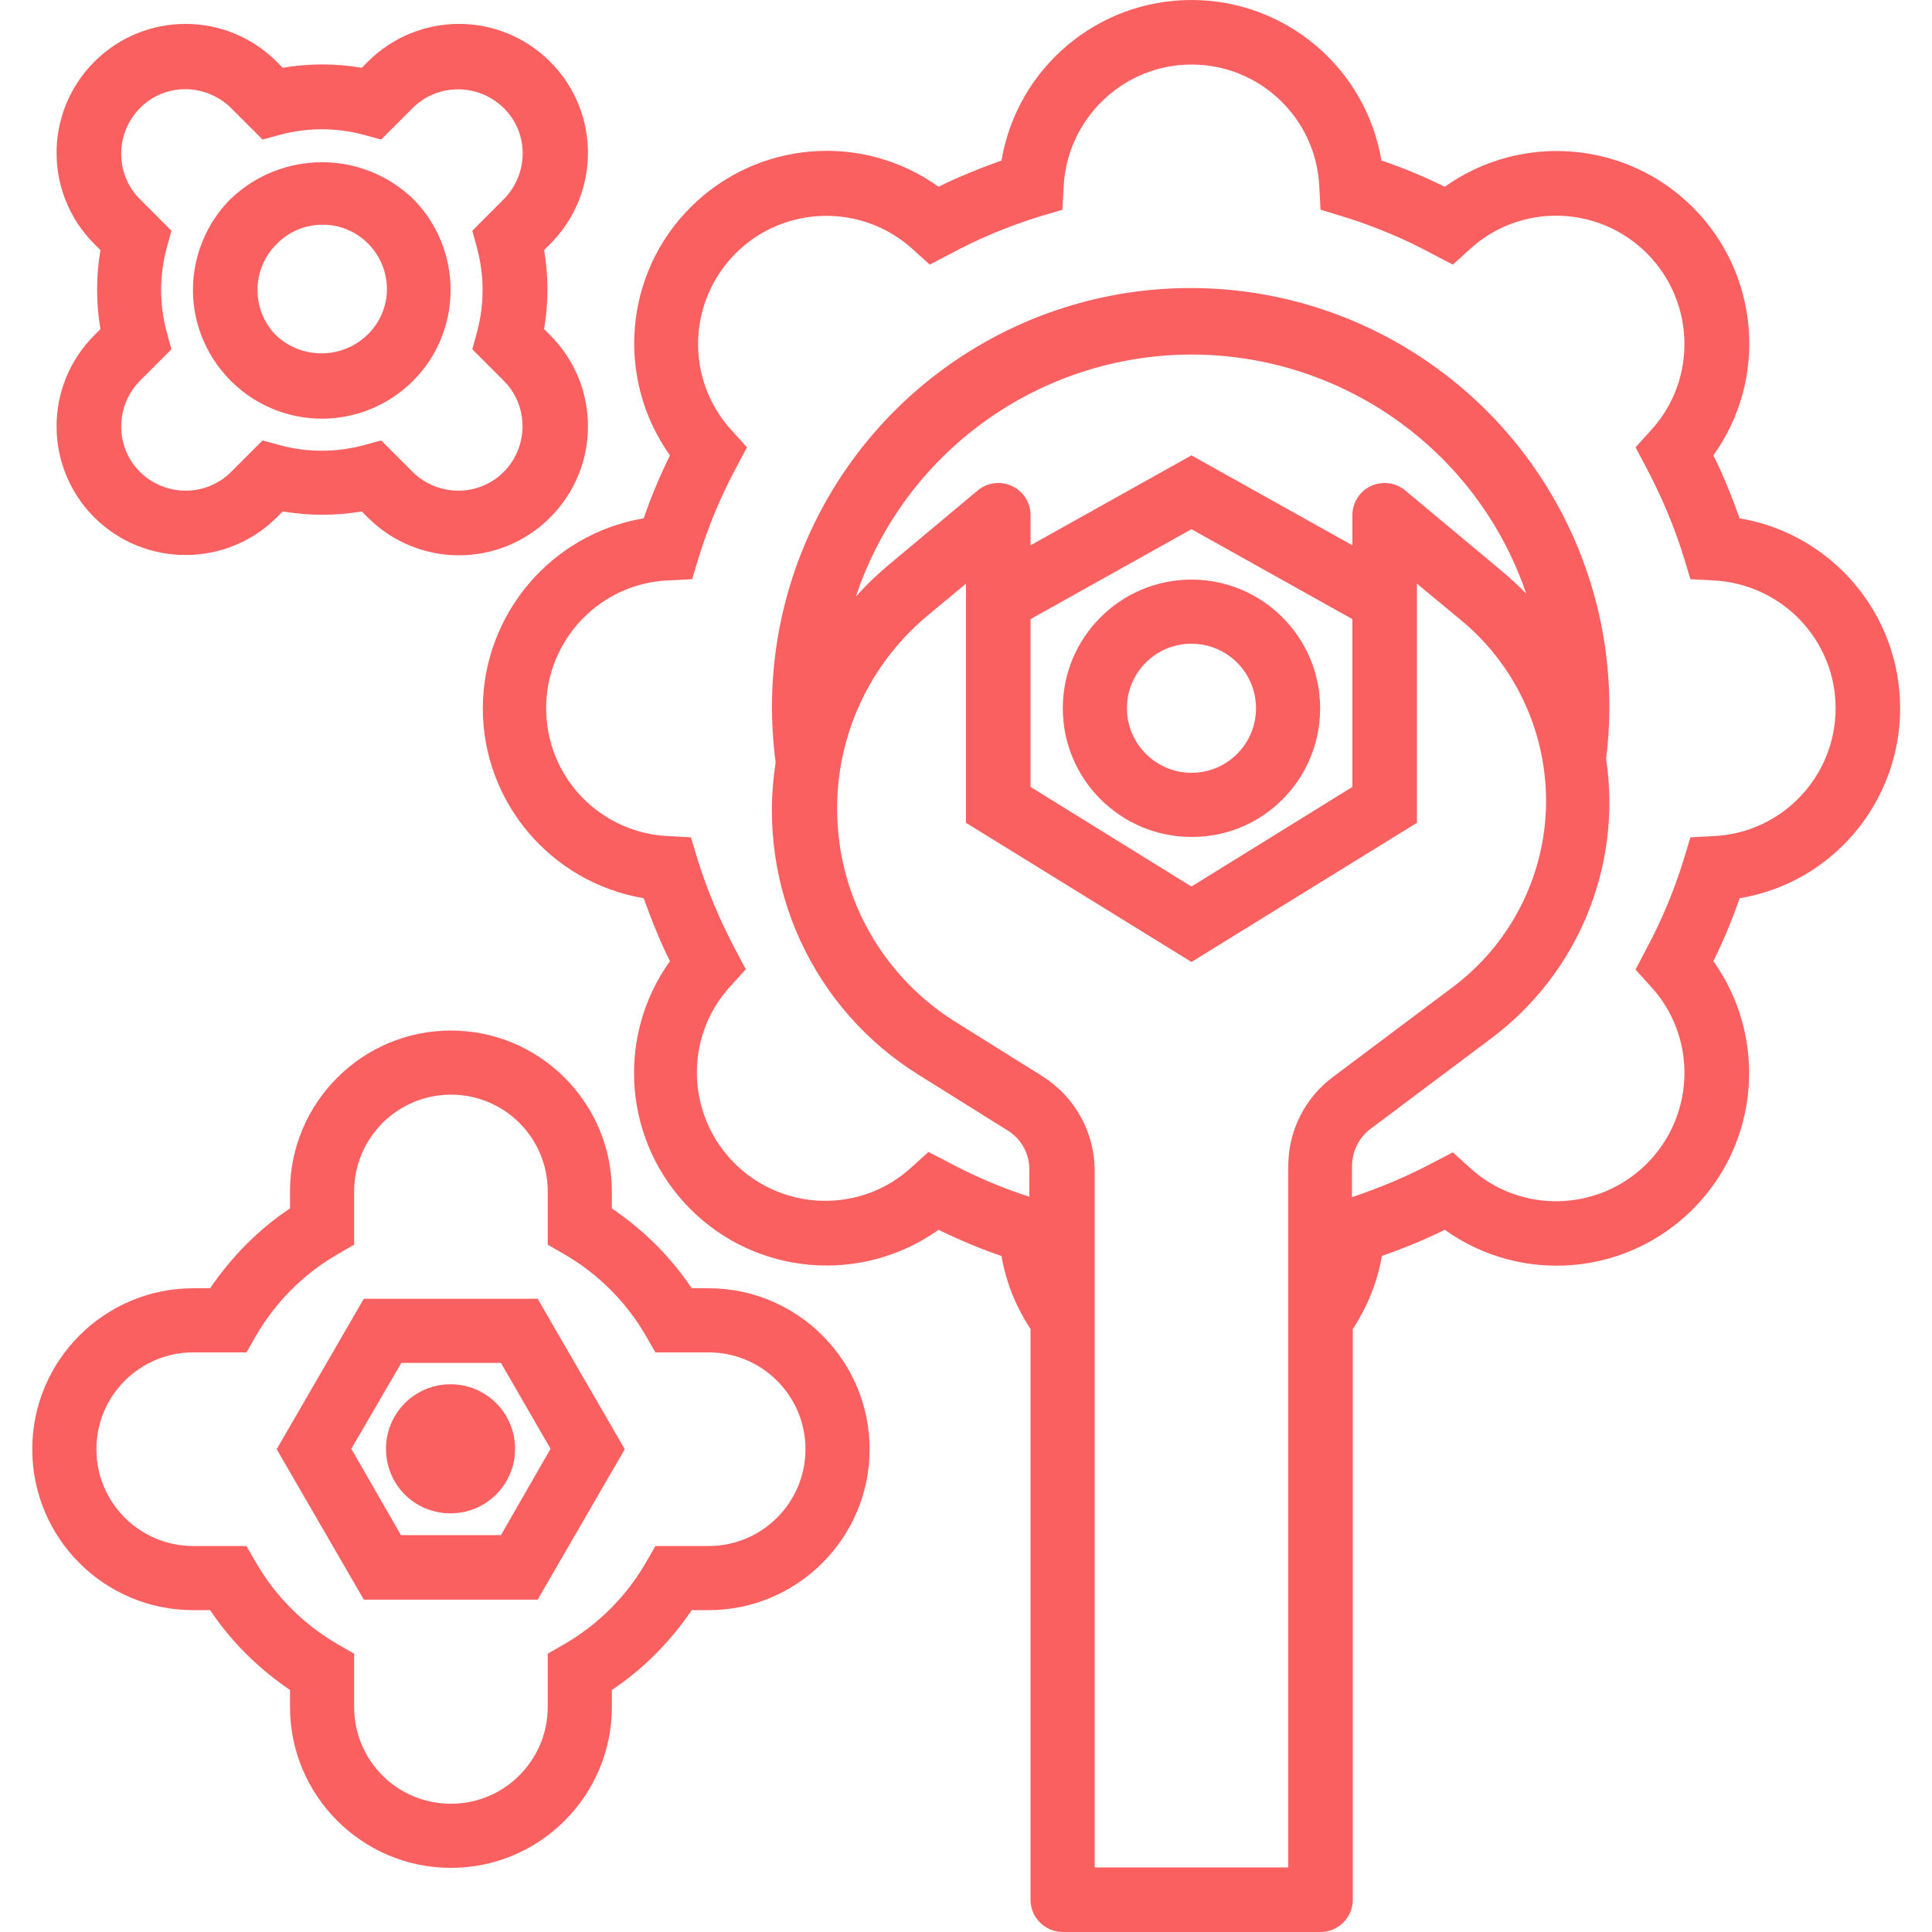
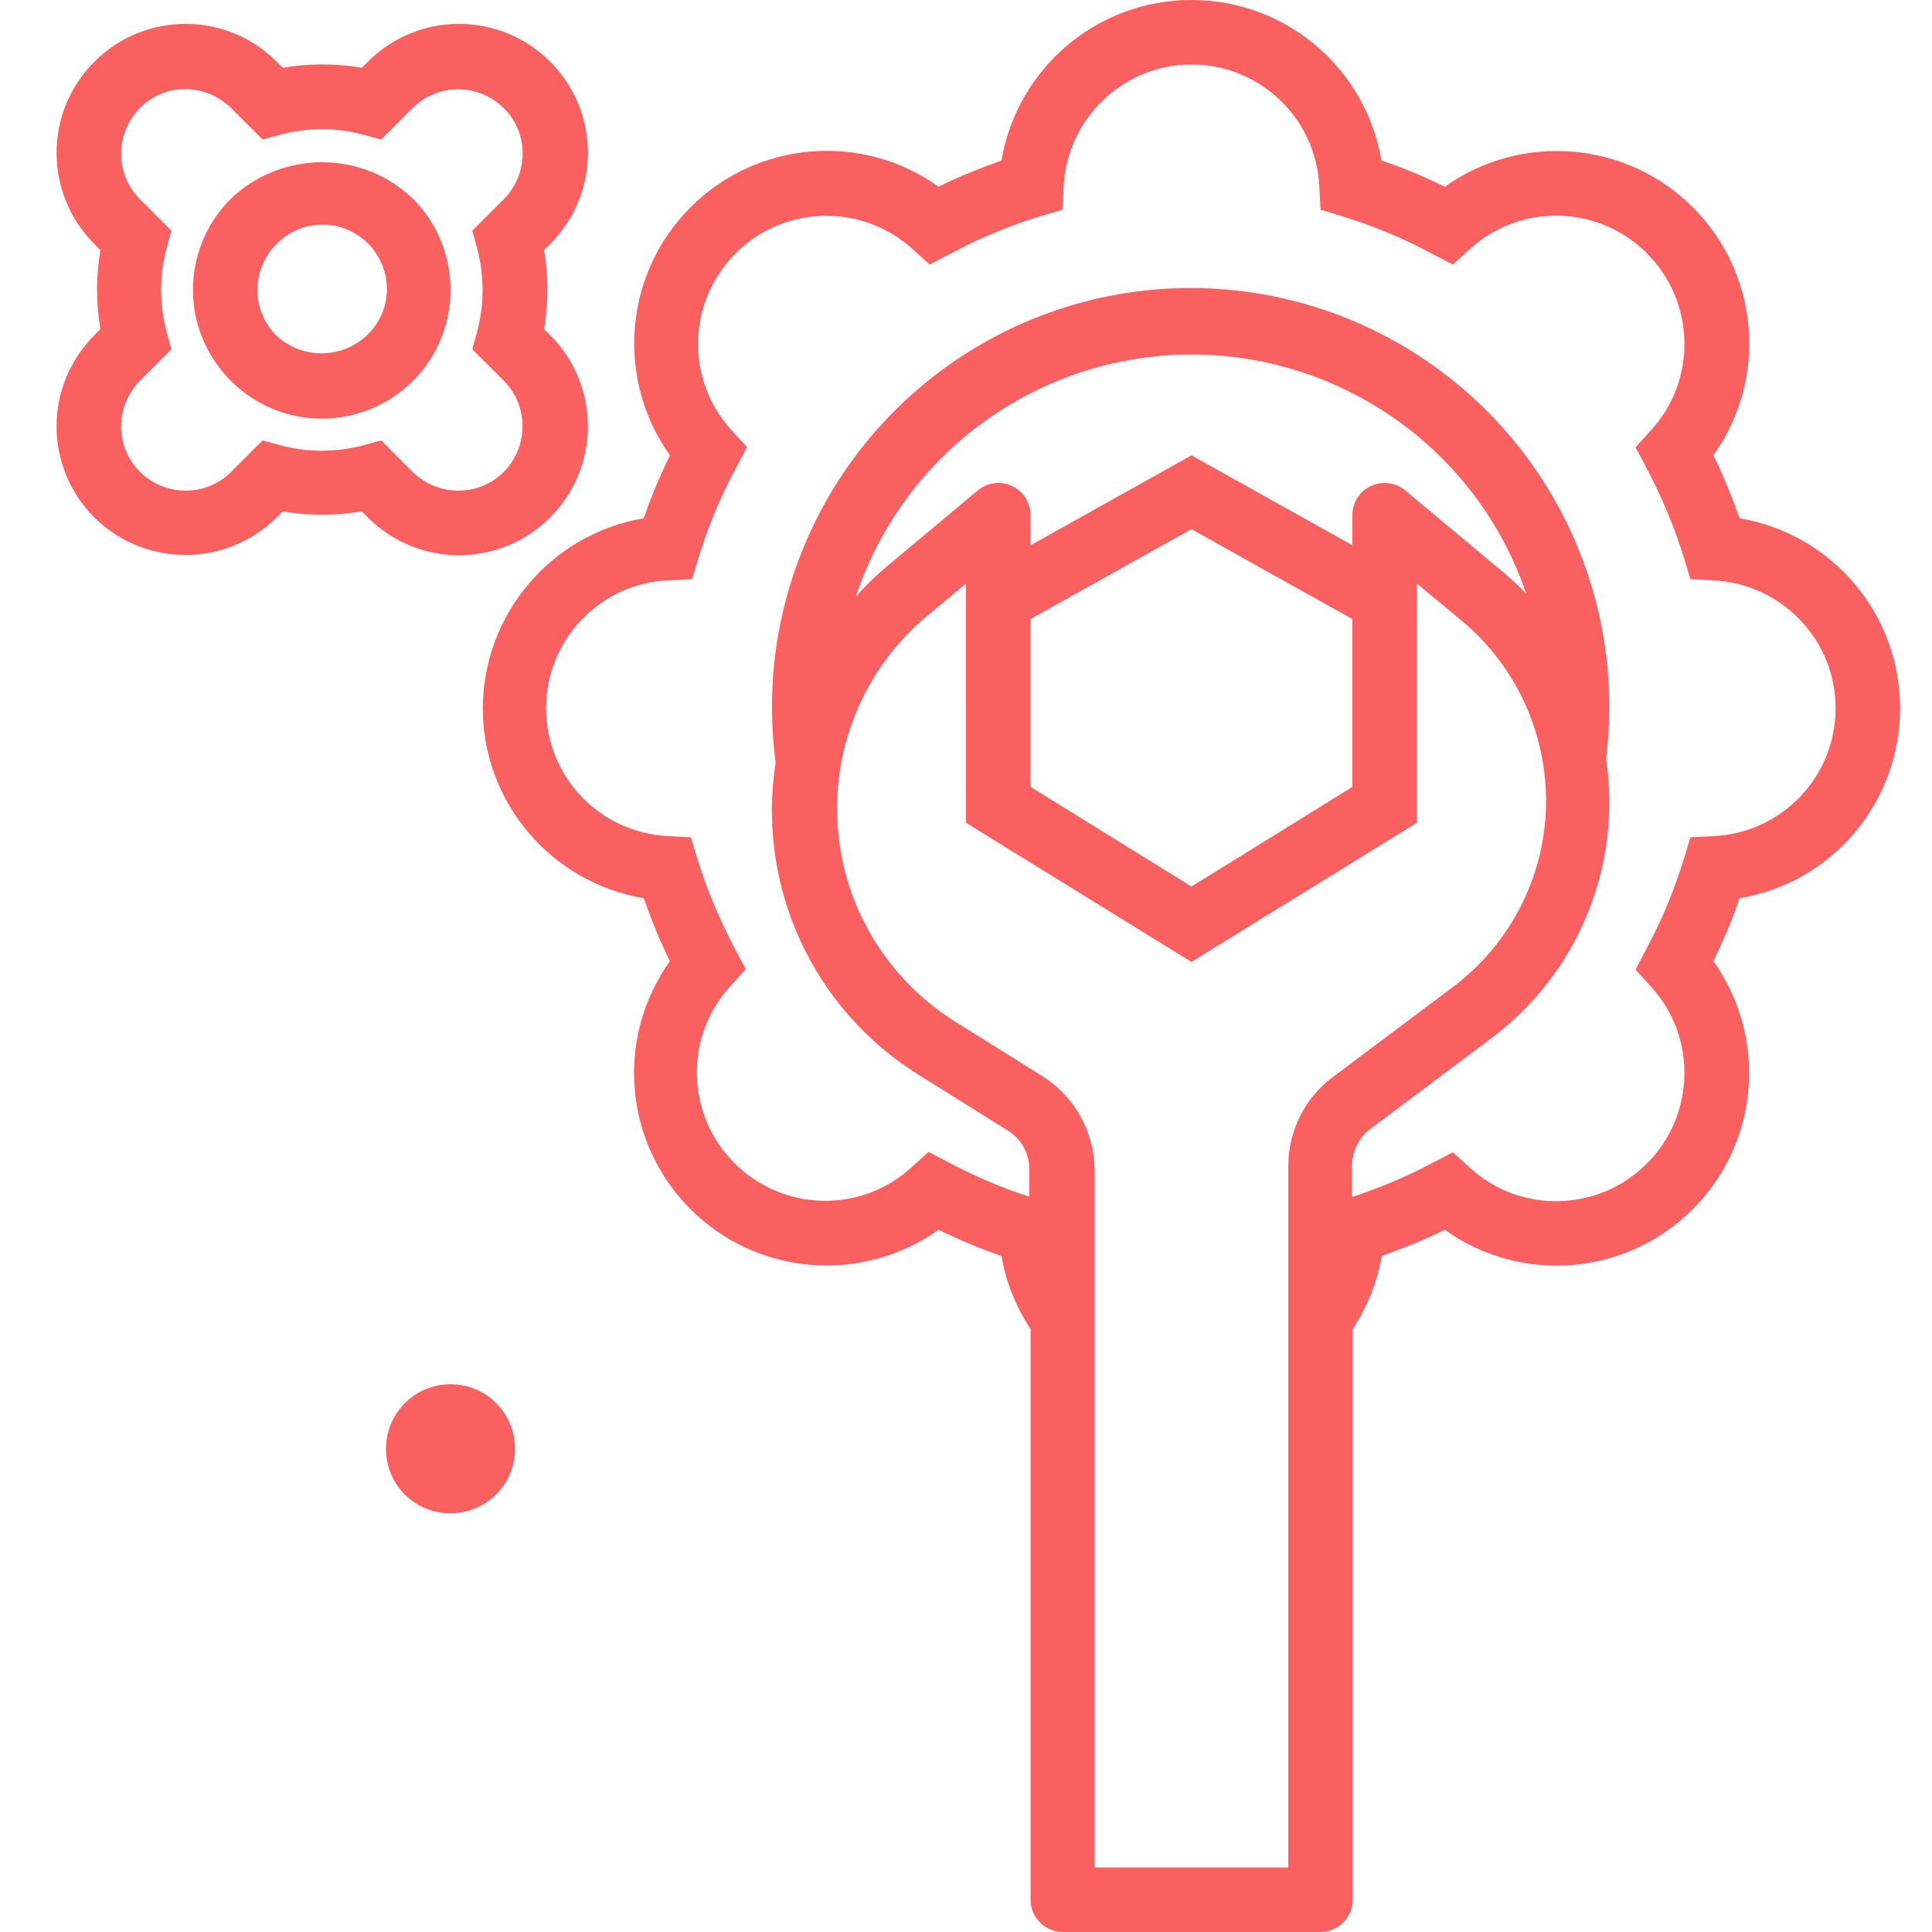
<svg xmlns="http://www.w3.org/2000/svg" id="Слой_1" x="0px" y="0px" viewBox="0 0 479 479" style="enable-background:new 0 0 479 479;" xml:space="preserve">
  <style type="text/css"> .st0{fill:#FA6060;} </style>
  <path class="st0" d="M119.7,175.6c0,23.3,16.9,43.2,39.9,47.1c1.9,5.3,4,10.6,6.5,15.6c-13.6,19-11.4,45,5.1,61.5 c16.5,16.5,42.5,18.6,61.5,5.1c5.1,2.5,10.3,4.7,15.6,6.5c1.1,6.5,3.6,12.6,7.2,18.1V471c0,4.4,3.6,8,8,8h63.9c4.4,0,8-3.6,8-8 V329.5c3.6-5.5,6.1-11.6,7.2-18.1c5.3-1.9,10.6-4,15.6-6.5c19,13.6,45,11.4,61.5-5.1c16.5-16.5,18.6-42.5,5.1-61.5 c2.5-5.1,4.7-10.3,6.5-15.6c23-3.8,39.8-23.8,39.8-47.1c0-23.3-16.8-43.2-39.8-47.1c-1.9-5.3-4-10.6-6.5-15.6 c13.6-19,11.4-45-5.1-61.5c-16.5-16.5-42.5-18.6-61.5-5.1c-5.1-2.5-10.3-4.7-15.7-6.5C338.6,16.8,318.7,0,295.4,0 c-23.3,0-43.2,16.8-47.1,39.8c-5.3,1.9-10.6,4-15.6,6.5c-19-13.6-45-11.4-61.5,5.1c-16.5,16.5-18.6,42.5-5.1,61.5 c-2.5,5.1-4.7,10.3-6.5,15.6C136.6,132.4,119.8,152.3,119.7,175.6z M319.3,463h-47.9V290.3c0-9.6-4.9-18.4-13-23.5l-21.6-13.5 c-16.9-10.6-27.8-28.6-29.1-48.6c-1.4-19.9,6.9-39.3,22.3-52.1l9.5-7.9V204l55.9,34.5l55.9-34.5v-59.3l11.1,9.2 c13.6,11.3,21.3,28.3,20.9,46c-0.4,17.7-9,34.3-23.2,44.9l-29.6,22.2c-7,5.2-11.1,13.4-11.1,22.1V463z M255.5,153.5l39.9-22.3 l39.9,22.3v41.6l-39.9,24.7l-39.9-24.7V153.5z M348.4,121.6c-2.4-2-5.7-2.4-8.5-1.1c-2.8,1.3-4.6,4.1-4.6,7.2v7.5l-39.9-22.3 l-39.9,22.3v-7.5c0-3.1-1.8-5.9-4.6-7.2c-2.8-1.3-6.1-0.9-8.5,1.1l-22.6,18.9c-2.7,2.3-5.2,4.7-7.6,7.4c11.9-35.7,45.2-59.8,82.9-60 c37.6-0.1,71.2,23.7,83.3,59.3c-1.8-1.9-3.8-3.7-5.8-5.4L348.4,121.6z M171.6,143.6l1.6-5.3c2.4-7.8,5.5-15.3,9.4-22.5l2.6-4.9 l-3.8-4.2c-11.5-12.5-11-31.9,1-43.9c12-12,31.4-12.4,43.9-1l4.2,3.8l5-2.6c7.2-3.9,14.7-7,22.5-9.4l5.4-1.6l0.3-5.6 c0.8-17,14.8-30.4,31.7-30.4c17,0,31,13.4,31.7,30.4l0.3,5.6l5.3,1.6c7.8,2.4,15.3,5.5,22.5,9.4l5,2.6l4.2-3.8 c12.5-11.5,31.9-11,43.9,1c12,12,12.5,31.4,1,43.9l-3.8,4.2l2.6,4.9c3.8,7.2,7,14.7,9.4,22.5l1.6,5.3l5.6,0.3 c17,0.8,30.4,14.7,30.4,31.7c0,17-13.4,31-30.4,31.7l-5.6,0.3l-1.6,5.3c-2.4,7.8-5.5,15.3-9.4,22.5l-2.6,5l3.8,4.2 c11.5,12.5,11,31.9-1,43.9c-12,12-31.4,12.5-43.9,1l-4.2-3.8l-5,2.6c-6.4,3.4-13.1,6.2-20,8.5v-7.6c0-3.7,1.7-7.2,4.7-9.4l29.6-22.2 c21.7-16.1,32.7-42.8,28.7-69.5c5-40-13.6-79.2-47.7-100.7c-34.1-21.5-77.5-21.3-111.4,0.5s-52.1,61.2-46.8,101.1 c-4.8,30.8,9.3,61.4,35.8,77.7l21.6,13.5c3.5,2.1,5.6,5.9,5.5,10v6.5c-6.9-2.2-13.6-5.1-20-8.5l-5-2.6l-4.2,3.8 c-12.5,11.5-31.9,11-43.9-1c-12-12-12.5-31.4-1-43.9l3.8-4.2l-2.6-4.9c-3.8-7.2-7-14.7-9.4-22.5l-1.6-5.3l-5.6-0.3 c-17-0.8-30.3-14.7-30.3-31.7c0-17,13.4-31,30.3-31.7L171.6,143.6z" />
-   <path class="st0" d="M327.3,175.6c0-17.6-14.3-31.9-31.9-31.9c-17.6,0-31.9,14.3-31.9,31.9c0,17.6,14.3,31.9,31.9,31.9 C313,207.6,327.3,193.3,327.3,175.6z M279.4,175.6c0-8.8,7.1-16,16-16c8.8,0,16,7.1,16,16c0,8.8-7.1,16-16,16 C286.6,191.6,279.4,184.4,279.4,175.6z" />
-   <path class="st0" d="M47.9,399.2h4.2c5.2,7.8,12,14.5,19.8,19.8v4.2c0,22,17.9,39.9,39.9,39.9c22,0,39.9-17.9,39.9-39.9v-4.2 c7.8-5.2,14.5-12,19.8-19.8h4.2c22,0,39.9-17.9,39.9-39.9c0-22-17.9-39.9-39.9-39.9h-4.2c-5.2-7.8-12-14.5-19.8-19.8v-4.2 c0-22-17.9-39.9-39.9-39.9c-22,0-39.9,17.9-39.9,39.9v4.2c-7.8,5.2-14.5,12-19.8,19.8h-4.2c-22,0-39.9,17.9-39.9,39.9 C8,381.3,25.8,399.2,47.9,399.2z M47.9,335.3h13.2l2.3-4c4.9-8.5,11.9-15.5,20.4-20.4l4-2.3v-13.2c0-13.2,10.7-24,24-24 s24,10.7,24,24v13.2l4,2.3c8.5,4.9,15.5,11.9,20.4,20.4l2.3,4h13.2c13.2,0,24,10.7,24,24c0,13.2-10.7,24-24,24h-13.2l-2.3,4 c-4.9,8.5-11.9,15.5-20.4,20.4l-4,2.3v13.2c0,13.2-10.7,24-24,24s-24-10.7-24-24v-13.2l-4-2.3c-8.5-4.9-15.5-11.9-20.4-20.4l-2.3-4 H47.9c-13.2,0-24-10.7-24-24C23.9,346,34.7,335.3,47.9,335.3z" />
  <path class="st0" d="M23.4,128.3c12.5,12.4,32.7,12.4,45.2,0l1.5-1.5c6.5,1.1,13.1,1.1,19.6,0l1.5,1.5c12.5,12.5,32.7,12.5,45.2,0 c12.5-12.5,12.5-32.7,0-45.2l-1.5-1.5c1.1-6.5,1.1-13.1,0-19.6l1.5-1.5c12.5-12.5,12.5-32.7,0-45.2c-12.5-12.5-32.7-12.5-45.2,0 l-1.5,1.5c-6.5-1.1-13.1-1.1-19.6,0l-1.5-1.5c-12.5-12.5-32.7-12.5-45.2,0s-12.5,32.7,0,45.2l1.5,1.5c-1.1,6.5-1.1,13.1,0,19.6 l-1.5,1.5C10.9,95.6,10.9,115.8,23.4,128.3z M41.3,82.2c-1.8-6.8-1.8-13.9,0-20.6l1.2-4.4l-7.8-7.8c-6.2-6.2-6.2-16.3,0-22.6 s16.3-6.2,22.6,0l7.8,7.8l4.4-1.2c6.8-1.8,13.9-1.8,20.6,0l4.4,1.2l7.8-7.8c6.2-6.2,16.3-6.2,22.6,0s6.2,16.3,0,22.6l-7.8,7.8 l1.2,4.4c1.8,6.8,1.8,13.9,0,20.6l-1.2,4.4l7.8,7.8c6.2,6.2,6.2,16.3,0,22.6c-6.2,6.2-16.3,6.2-22.6,0l-7.8-7.8l-4.4,1.2 c-6.8,1.8-13.9,1.8-20.6,0l-4.4-1.2l-7.8,7.8c-6.2,6.2-16.3,6.2-22.6,0c-6.2-6.2-6.2-16.3,0-22.6l7.8-7.8L41.3,82.2z" />
  <path class="st0" d="M79.8,103.8c12.9,0,24.6-7.8,29.5-19.7c4.9-11.9,2.2-25.7-6.9-34.8c-12.6-12.1-32.5-12.1-45.2,0 c-9.1,9.1-11.9,22.9-6.9,34.8C55.3,96,66.9,103.8,79.8,103.8z M68.5,60.6c4-4.2,9.9-5.8,15.5-4.4c5.6,1.5,9.9,5.8,11.4,11.4 c1.5,5.6-0.2,11.5-4.4,15.5c-6.3,6-16.3,6-22.6,0C62.3,76.9,62.3,66.8,68.5,60.6z" />
-   <path class="st0" d="M133.3,396.6l21.6-37.3l-21.6-37.3H90.2l-21.6,37.3l21.6,37.3H133.3z M99.5,337.9h24.7l12.3,21.3l-12.3,21.4 H99.4l-12.3-21.4L99.5,337.9z" />
  <path class="st0" d="M127.7,359.2c0,8.8-7.1,16-16,16s-16-7.1-16-16c0-8.8,7.1-16,16-16S127.7,350.4,127.7,359.2z" />
</svg>